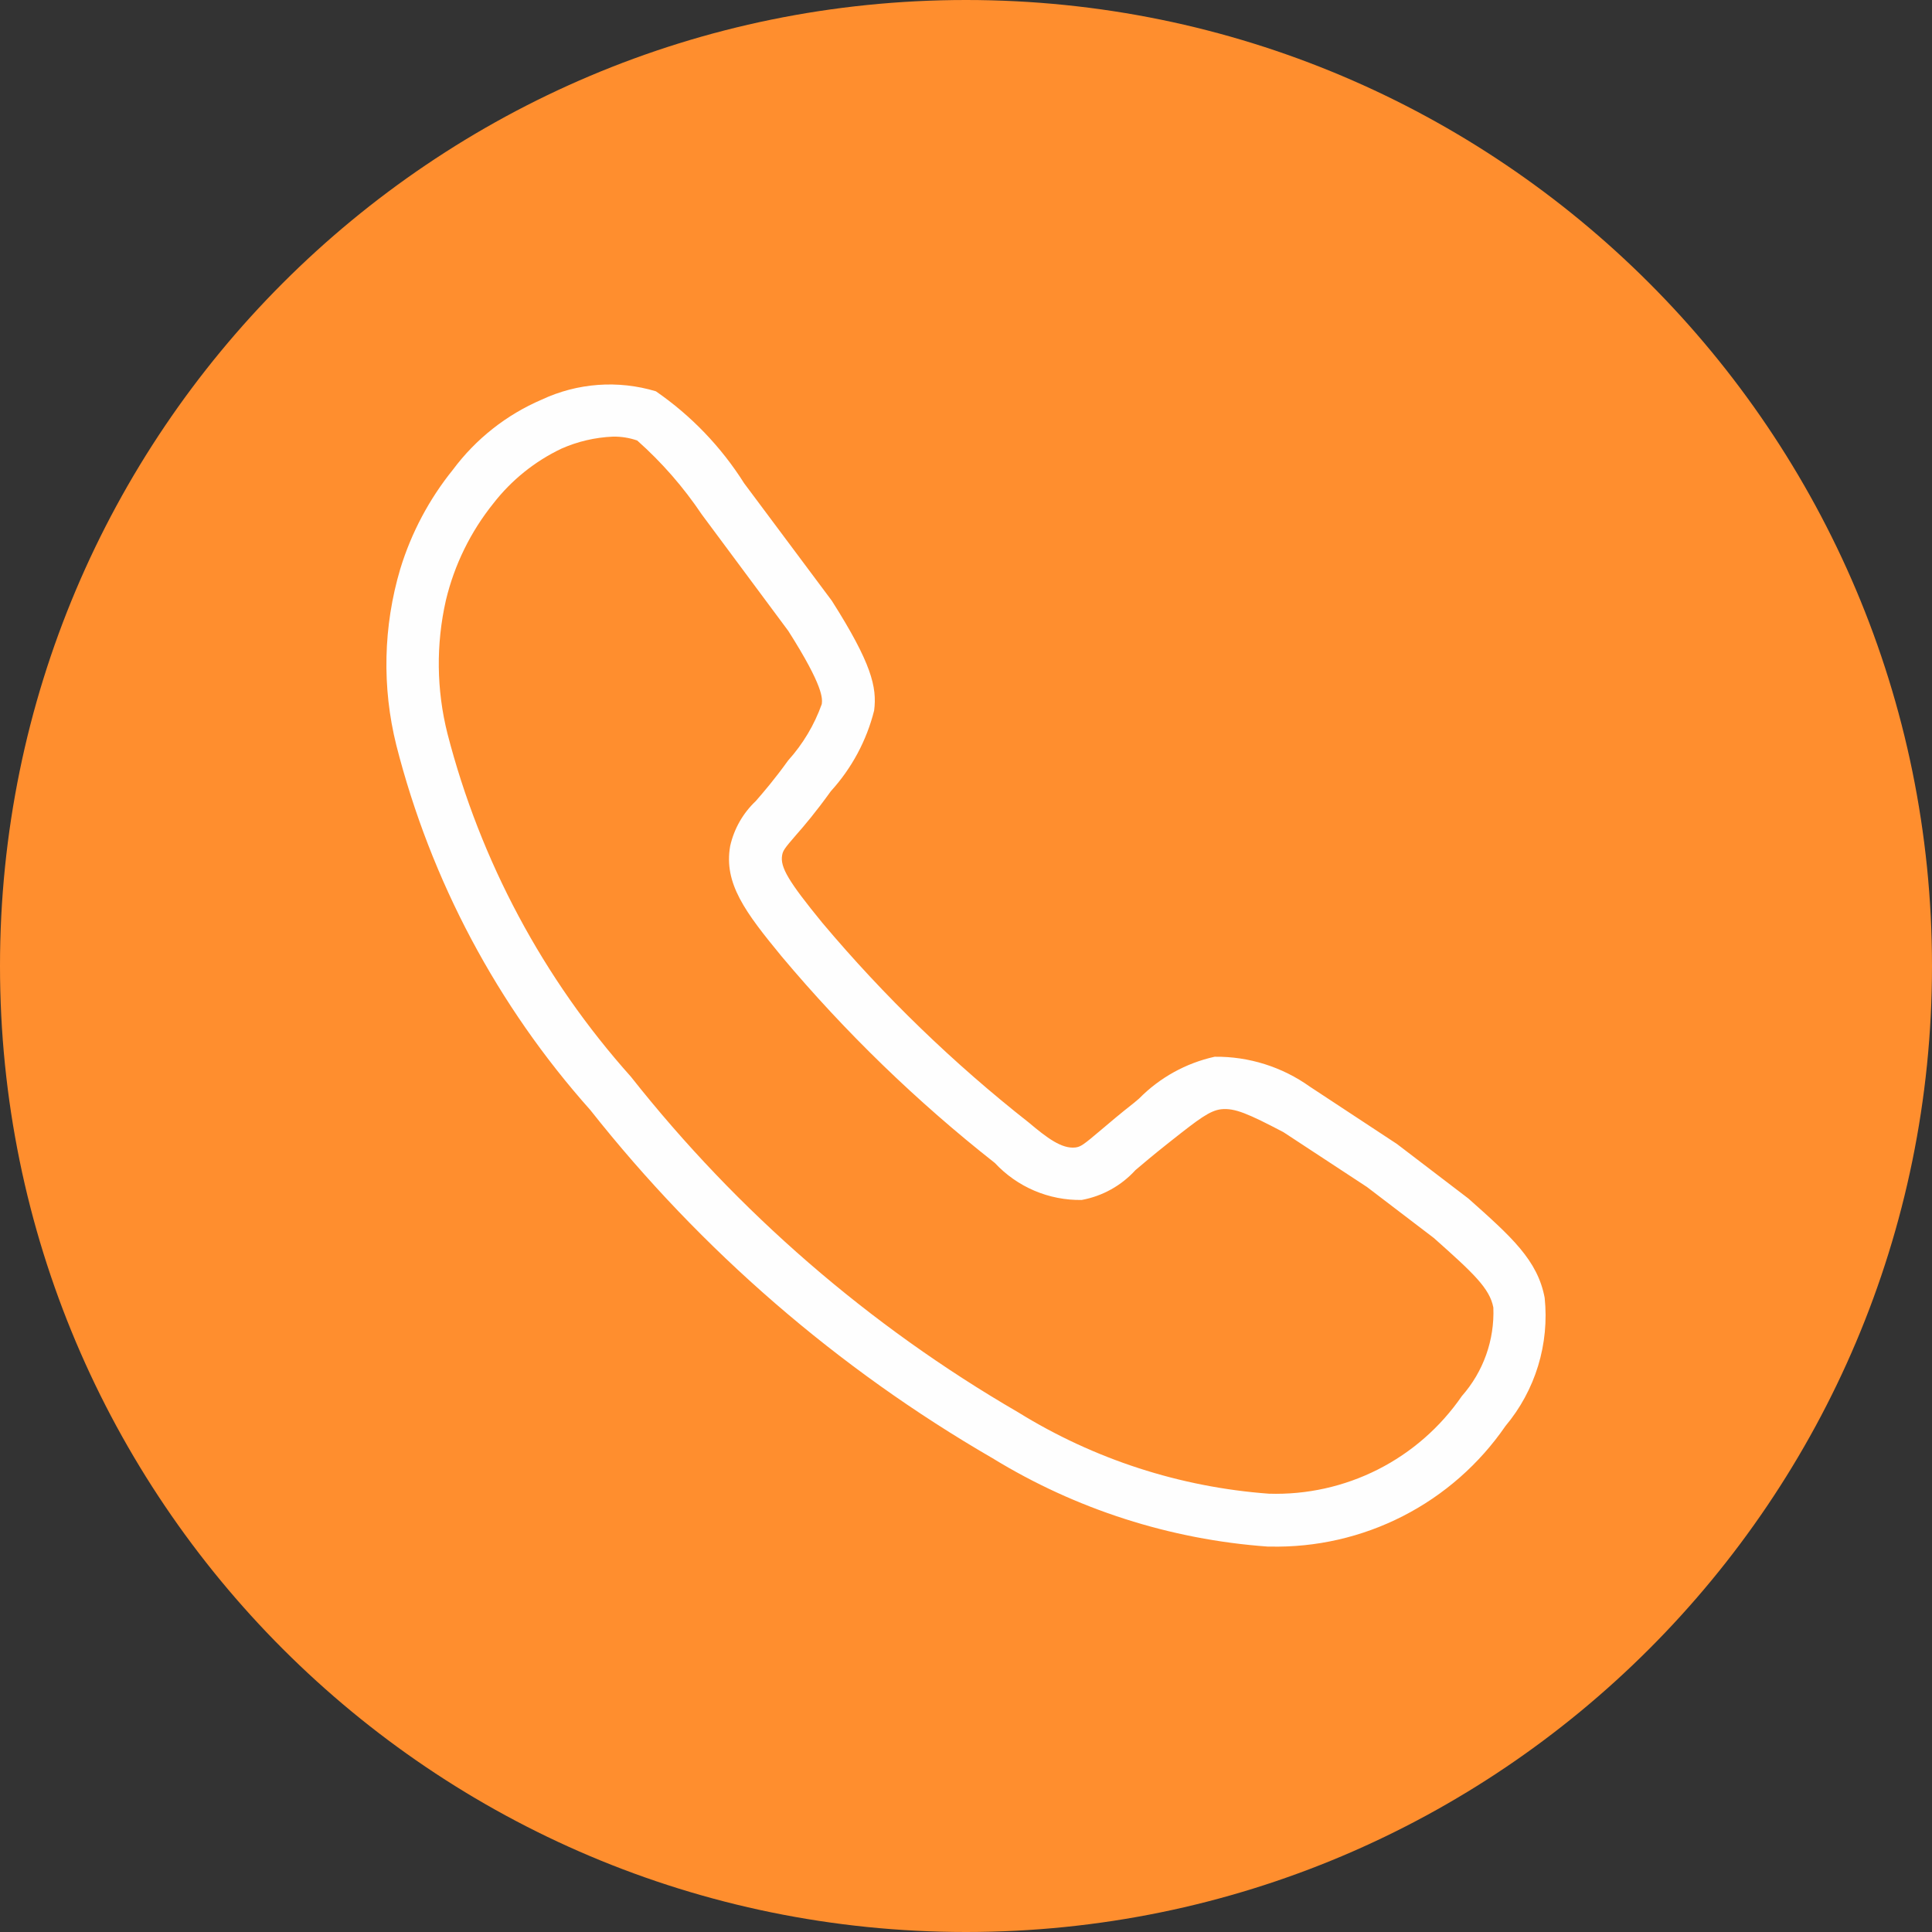
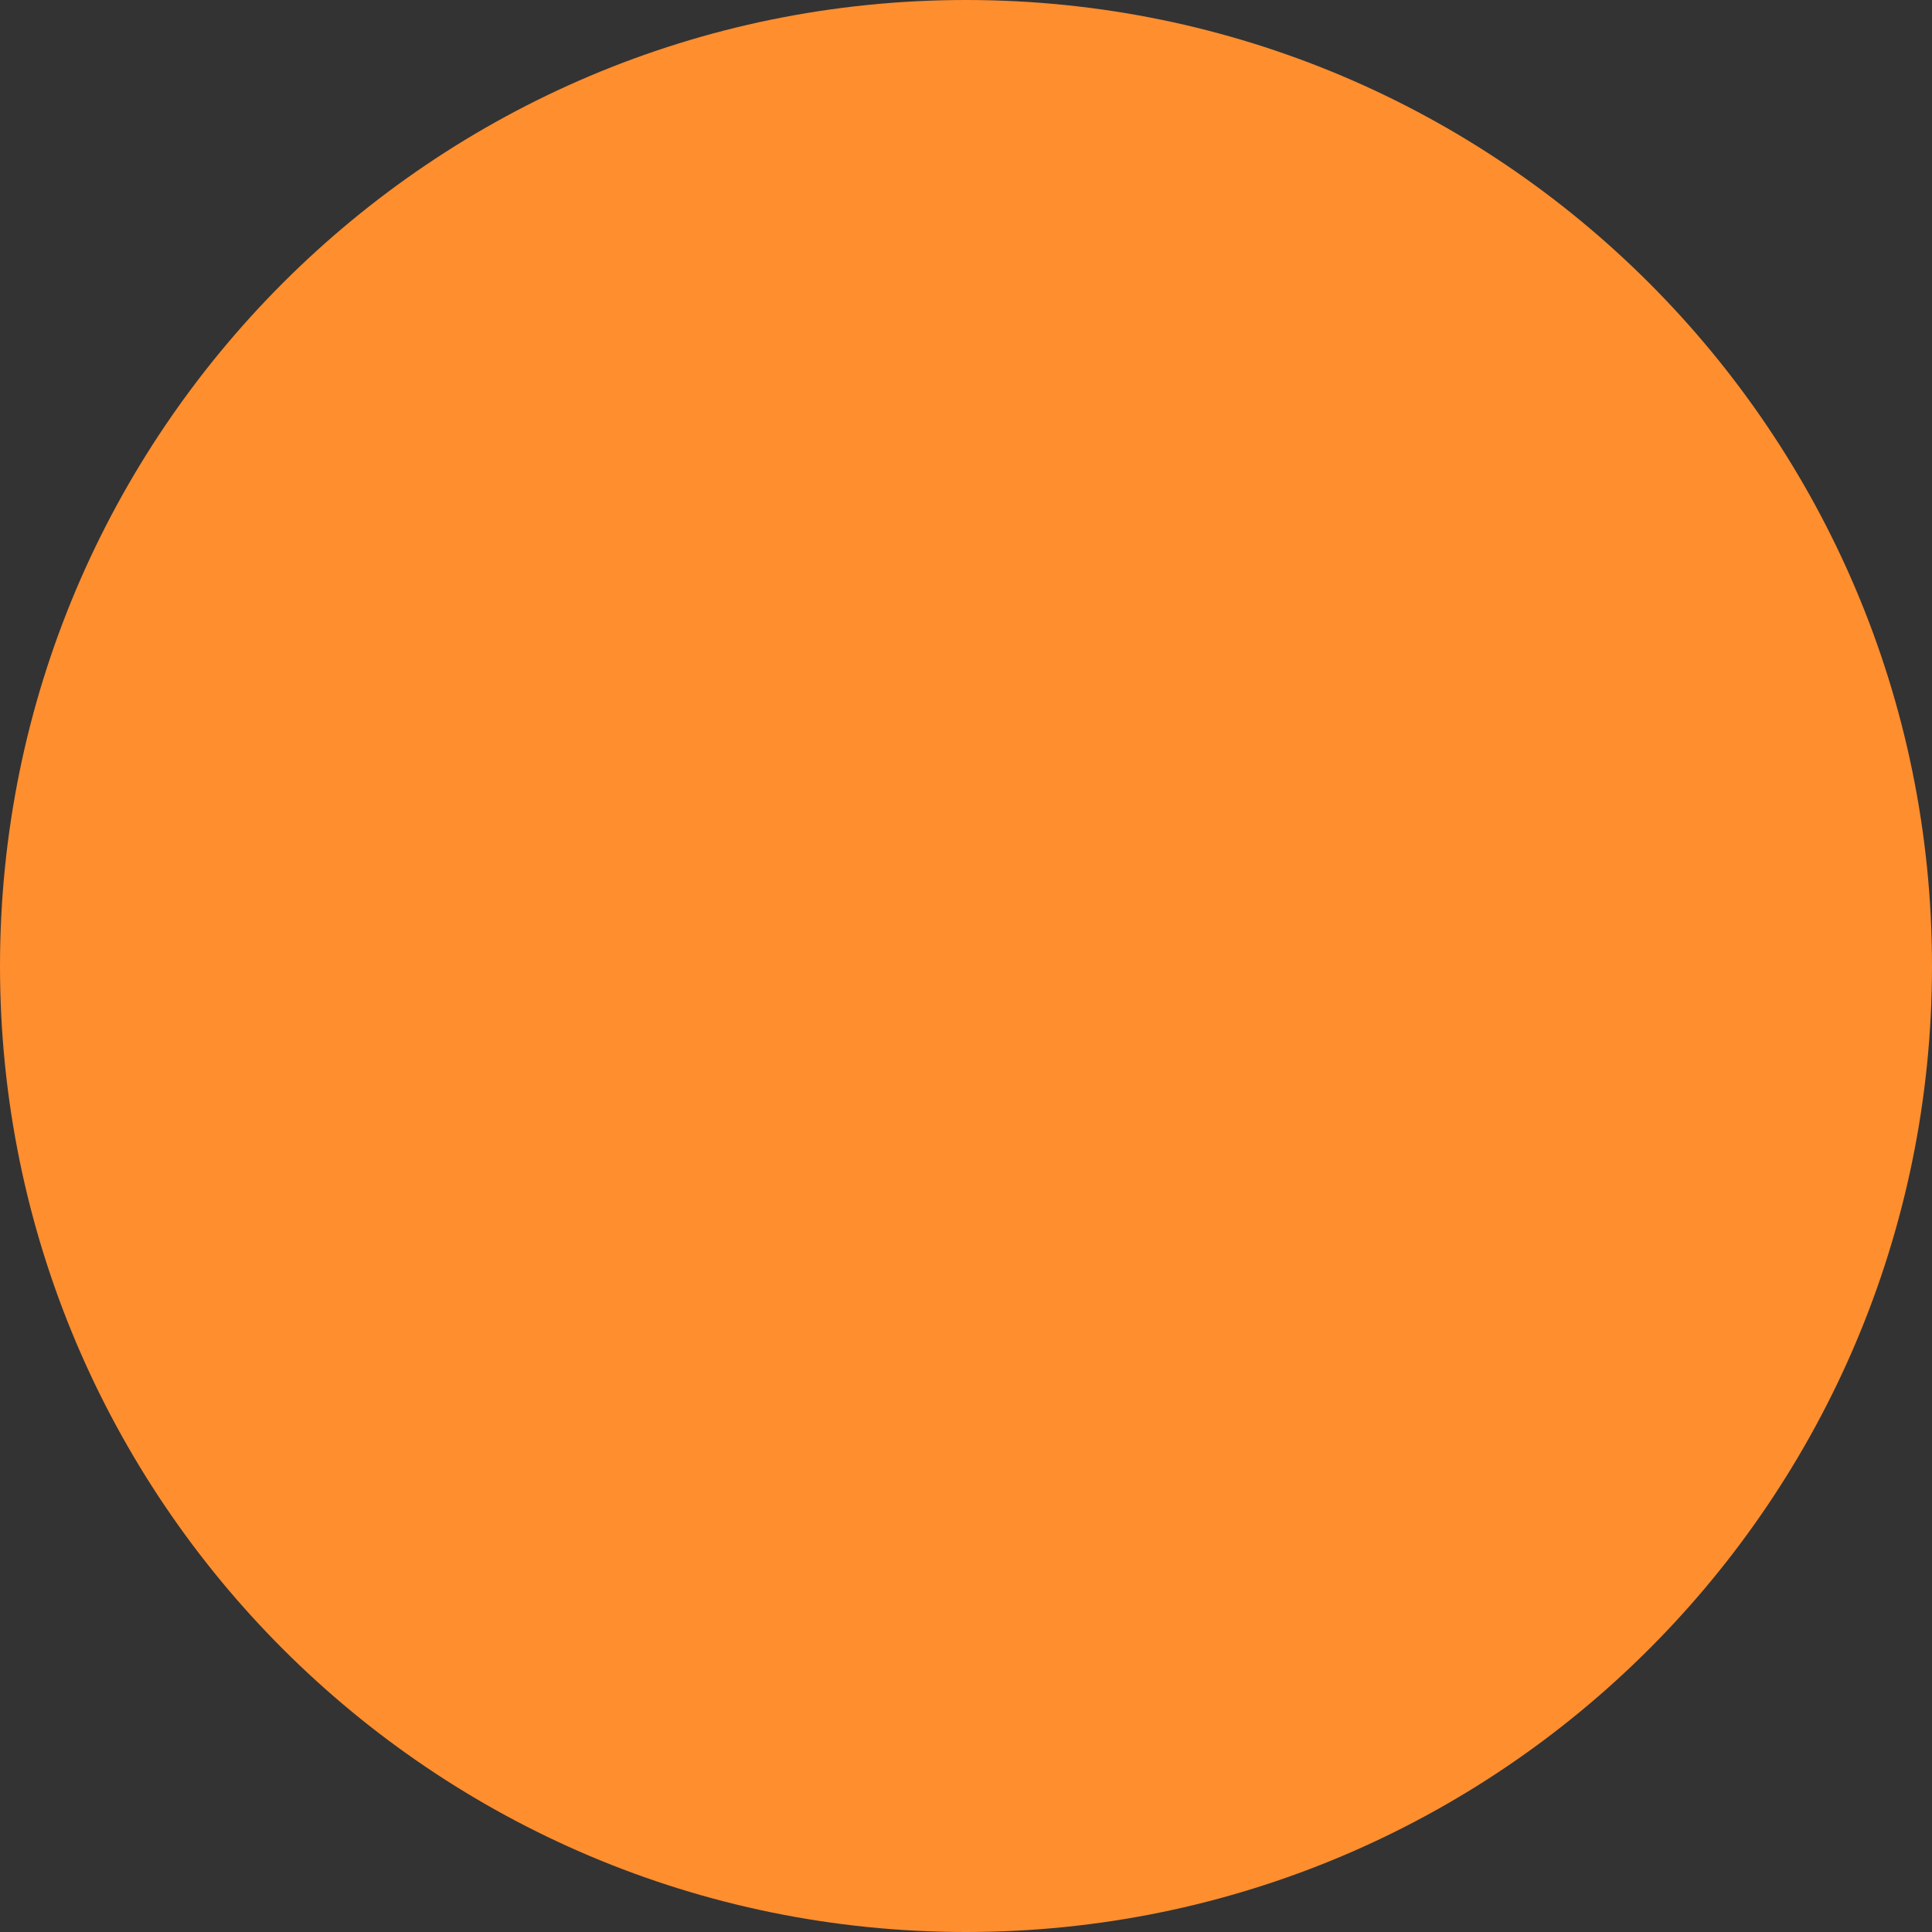
<svg xmlns="http://www.w3.org/2000/svg" width="60" height="60" viewBox="0 0 60 60" fill="none">
  <rect x="0" y="0" width="60" height="60" fill="#333333" stroke="none" />
  <path d="M60 30C60 13.431 46.569 0 30 0C13.431 0 0 13.431 0 30C0 46.569 13.431 60 30 60C46.569 60 60 46.569 60 30Z" fill="#FF8E2E" />
-   <path d="M39.396 48.03H39.365C36.341 47.812 33.412 46.872 30.827 45.288C26.017 42.503 21.778 38.834 18.333 34.473C15.445 31.234 13.379 27.348 12.308 23.143C11.859 21.34 11.902 19.449 12.431 17.667C12.774 16.546 13.328 15.501 14.065 14.588C14.776 13.632 15.728 12.88 16.823 12.411C17.933 11.891 19.195 11.798 20.369 12.152C21.466 12.909 22.398 13.88 23.109 15.007L25.833 18.657C27.063 20.593 27.241 21.342 27.147 22.066C26.913 22.999 26.451 23.859 25.804 24.57C25.331 25.227 24.983 25.637 24.713 25.943C24.362 26.348 24.316 26.417 24.29 26.559C24.223 26.933 24.493 27.38 25.539 28.66C27.459 30.942 29.608 33.021 31.953 34.864C32.51 35.334 32.973 35.685 33.397 35.636C33.561 35.616 33.649 35.554 34.199 35.087C34.456 34.87 34.777 34.595 35.211 34.255L35.375 34.117C36.016 33.466 36.831 33.015 37.723 32.818C38.782 32.806 39.817 33.132 40.679 33.747L43.383 35.527L45.603 37.222C46.943 38.414 47.751 39.135 47.971 40.304C48.045 41.015 47.976 41.734 47.767 42.419C47.558 43.102 47.214 43.738 46.754 44.286C45.941 45.469 44.845 46.432 43.567 47.085C42.288 47.739 40.867 48.063 39.431 48.03H39.396ZM19.032 13.56C18.481 13.584 17.94 13.71 17.436 13.933C16.61 14.326 15.888 14.907 15.326 15.629C14.616 16.511 14.111 17.54 13.848 18.641C13.538 20.006 13.554 21.424 13.896 22.782C14.916 26.738 16.869 30.392 19.592 33.437C22.909 37.638 26.991 41.175 31.621 43.861C33.975 45.318 36.646 46.185 39.406 46.388C40.579 46.425 41.743 46.167 42.791 45.637C43.838 45.107 44.735 44.322 45.4 43.355C46.068 42.598 46.418 41.613 46.377 40.605C46.263 40.01 45.761 39.542 44.529 38.447L42.454 36.864L39.858 35.16C38.769 34.59 38.347 34.403 37.923 34.449C37.572 34.49 37.224 34.756 36.401 35.406L36.227 35.544C35.813 35.872 35.507 36.132 35.262 36.339C34.823 36.822 34.236 37.148 33.593 37.266C33.089 37.274 32.587 37.176 32.123 36.978C31.658 36.78 31.24 36.486 30.896 36.117C28.474 34.212 26.256 32.063 24.275 29.703C23.149 28.334 22.469 27.435 22.677 26.27C22.798 25.737 23.074 25.252 23.472 24.877C23.715 24.596 24.042 24.22 24.477 23.616C24.936 23.106 25.291 22.512 25.521 21.866C25.541 21.701 25.589 21.337 24.482 19.595L21.796 15.979C21.227 15.131 20.553 14.358 19.789 13.68C19.546 13.596 19.29 13.555 19.032 13.56Z" fill="#FEFEFE" />
</svg>